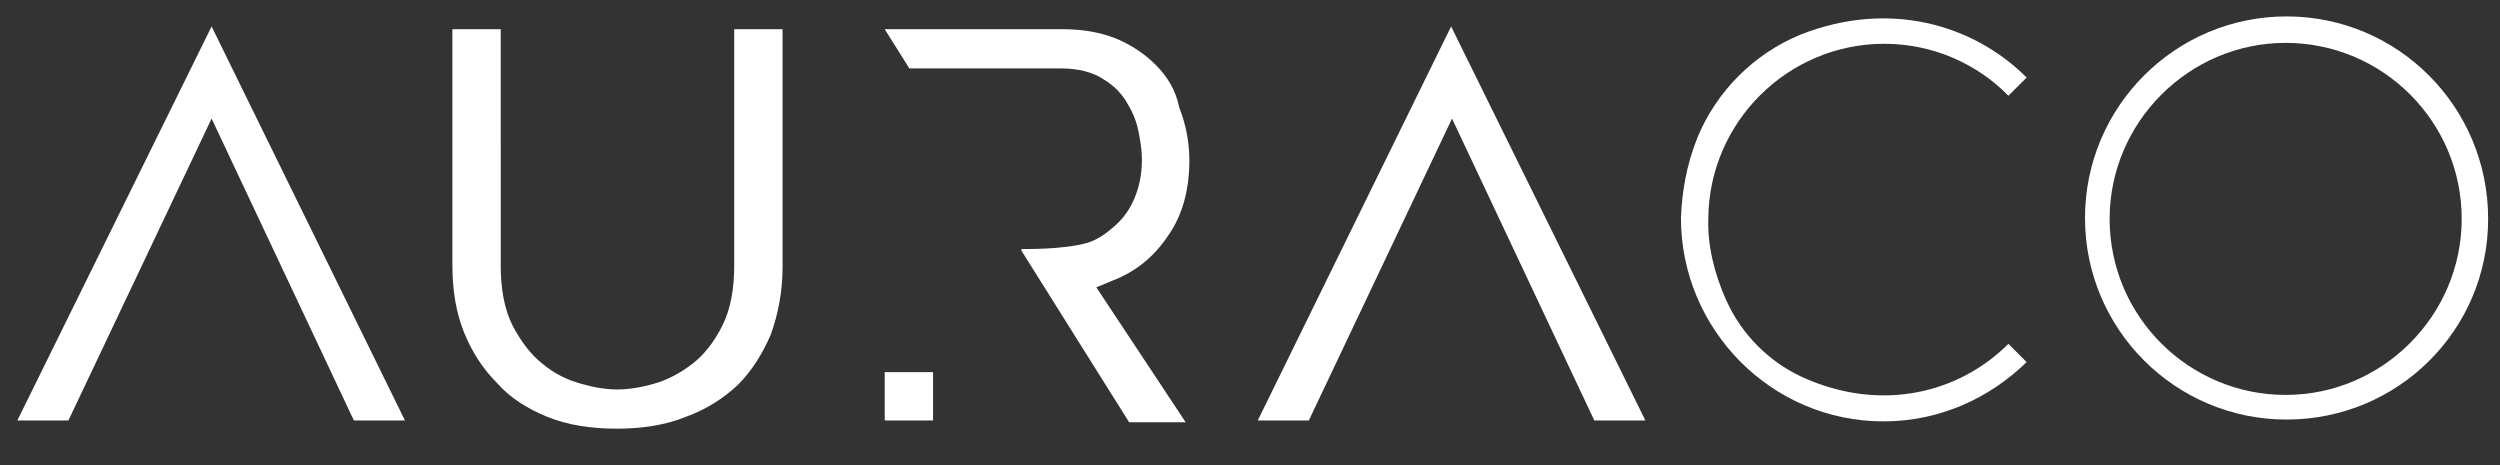
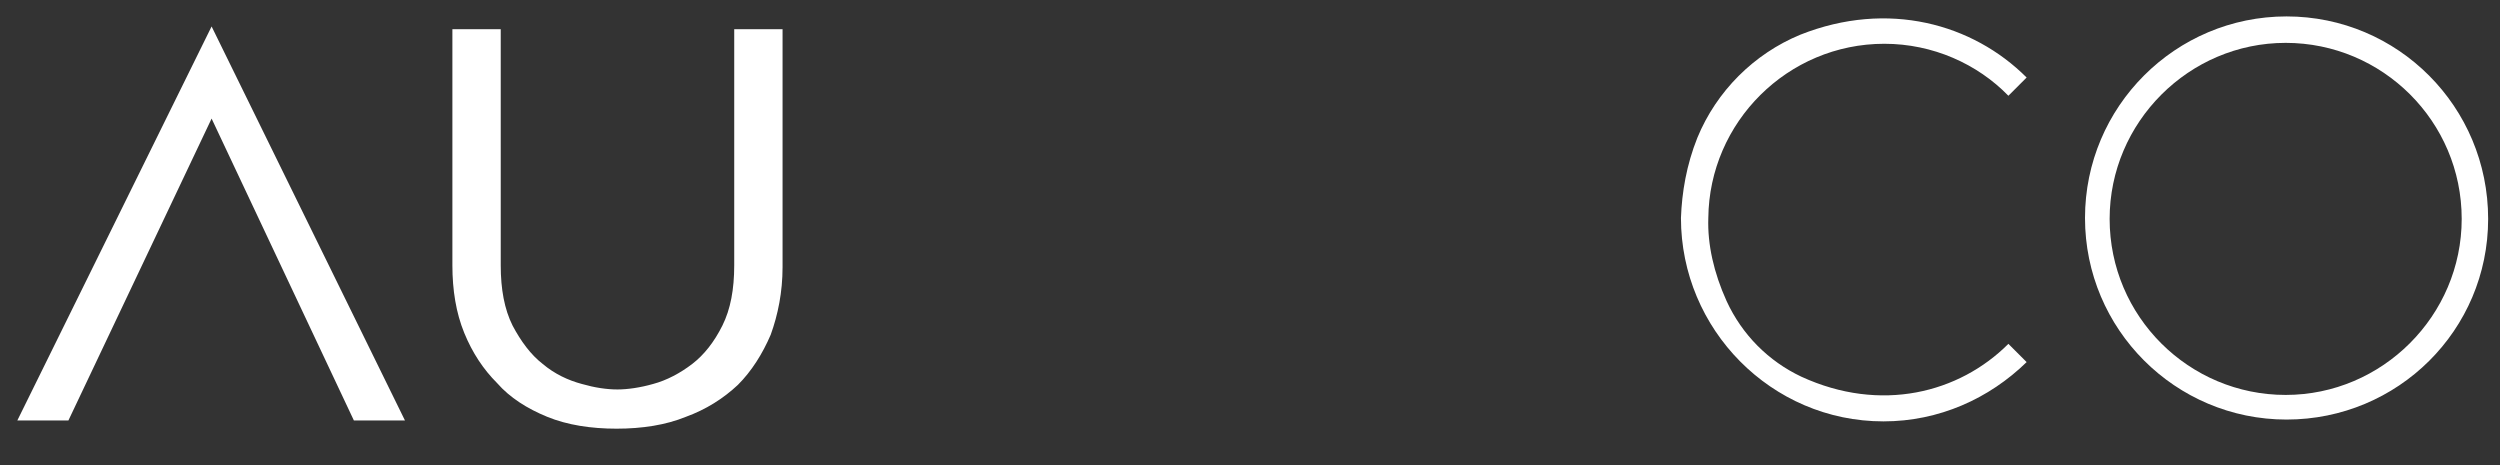
<svg xmlns="http://www.w3.org/2000/svg" x="0px" y="0px" viewBox="0 0 274.1 51" style="enable-background:new 0 0 274.1 51;" xml:space="preserve">
  <rect x="0" y="0" width="274.1" height="51" fill="#333333" stroke="none" />
  <style type="text/css">			.st0{clip-path:url(#SVGID_00000021841605996729641770000010786431228626506157_);fill:url(#SVGID_00000100373109635921134120000012825182297539559577_);}	.st1{fill:#0043AF;}	.st2{fill:#FFFFFF;}	.st3{fill:url(#SVGID_00000142165396717596539460000009041428408554469280_);}	.st4{fill:url(#SVGID_00000129918265685777545090000017091299595680056489_);}</style>
  <g id="Ebene_1" />
  <g id="Ebene_3" />
  <g id="Ebene_2">
    <g>
      <path class="st2" d="M272.8,24C272.8,24,272.7,24,272.8,24C272.7,24,272.8,24,272.8,24c0-12.3-9.9-22.2-22.1-22.2   s-22.1,9.9-22.1,22.1c0,0,0,0,0,0c0,0,0,0,0,0c0,12.2,9.9,22.1,22.1,22.1S272.8,36.2,272.8,24z M250.6,4.7   c10.6,0,19.3,8.6,19.3,19.3c0,10.6-8.7,19.3-19.3,19.3c-10.6,0-19.3-8.6-19.3-19.3C231.3,13.4,240,4.7,250.6,4.7z" />
      <path class="st2" d="M206.5,46.2c6.1,0,11.6-2.5,15.7-6.5l0,0c0,0,0,0,0,0l-2-2c-5.4,5.4-14,7.6-22.7,3.6   c-3.6-1.7-6.5-4.6-8.2-8.3c-1.4-3.1-2.1-6.2-2-9.1c0.1-10.5,8.7-19.1,19.3-19.1c5.3,0,10.2,2.2,13.6,5.7l2-2c0,0,0,0,0,0l0,0   c-5.9-5.9-15.2-8.5-24.8-4.7c-5.1,2.1-9.2,6.2-11.3,11.3c-1.2,3-1.7,6-1.8,8.8C184.3,36.1,194.2,46.2,206.5,46.2z" />
      <path class="st2" d="M60,45.7c2.2,0.9,4.8,1.3,7.6,1.3c2.8,0,5.4-0.4,7.6-1.3c2.2-0.8,4.1-2,5.7-3.5c1.5-1.5,2.7-3.4,3.6-5.5   c0.8-2.2,1.3-4.7,1.3-7.4V3.2h-5.3v25.9c0,2.6-0.4,4.8-1.3,6.6c-0.9,1.8-2,3.2-3.3,4.2c-1.3,1-2.8,1.8-4.3,2.2   c-1.4,0.4-2.8,0.6-3.9,0.6c-1.2,0-2.5-0.2-3.9-0.6c-1.5-0.4-3-1.1-4.3-2.2c-1.3-1-2.4-2.5-3.3-4.2c-0.9-1.8-1.3-4-1.3-6.6V3.2   h-5.3v25.9c0,2.7,0.4,5.2,1.3,7.4c0.9,2.2,2.1,4,3.6,5.5C55.9,43.6,57.8,44.8,60,45.7z" />
      <polygon class="st2" points="23.2,13 38.8,46.1 44.4,46.1 23.2,2.9 1.9,46.1 7.5,46.1   " />
-       <polygon class="st2" points="137.9,46.1 143.5,46.1 159.2,13 174.8,46.1 180.4,46.1 159.1,2.9   " />
-       <rect x="97" y="40.8" class="st2" width="5.3" height="5.3" />
-       <path class="st2" d="M126.7,7.1c-1.2-1.2-2.7-2.2-4.4-2.9c-1.8-0.7-3.7-1-5.9-1H97l2.7,4.3h16.6c1.9,0,3.5,0.4,4.7,1.2   c1.2,0.7,2.1,1.7,2.7,2.8c0.6,1,1,2.1,1.2,3.3c0.2,1.1,0.3,1.9,0.3,2.7c0,1.6-0.3,3-0.8,4.2c-0.5,1.2-1.2,2.2-2.1,3   c-0.9,0.8-1.8,1.5-3,1.9c-2.7,0.8-7.2,0.7-7.2,0.7c-0.1,0-0.2,0.1-0.1,0.2l2.7,4.3l9.1,14.5h6.2l-9.8-14.8l1.7-0.7   c2.6-1,4.6-2.6,6.2-5c1.6-2.3,2.3-5.1,2.3-8.2c0-2.1-0.4-4-1.1-5.8C128.9,9.8,127.9,8.3,126.7,7.1z" />
    </g>
  </g>
</svg>